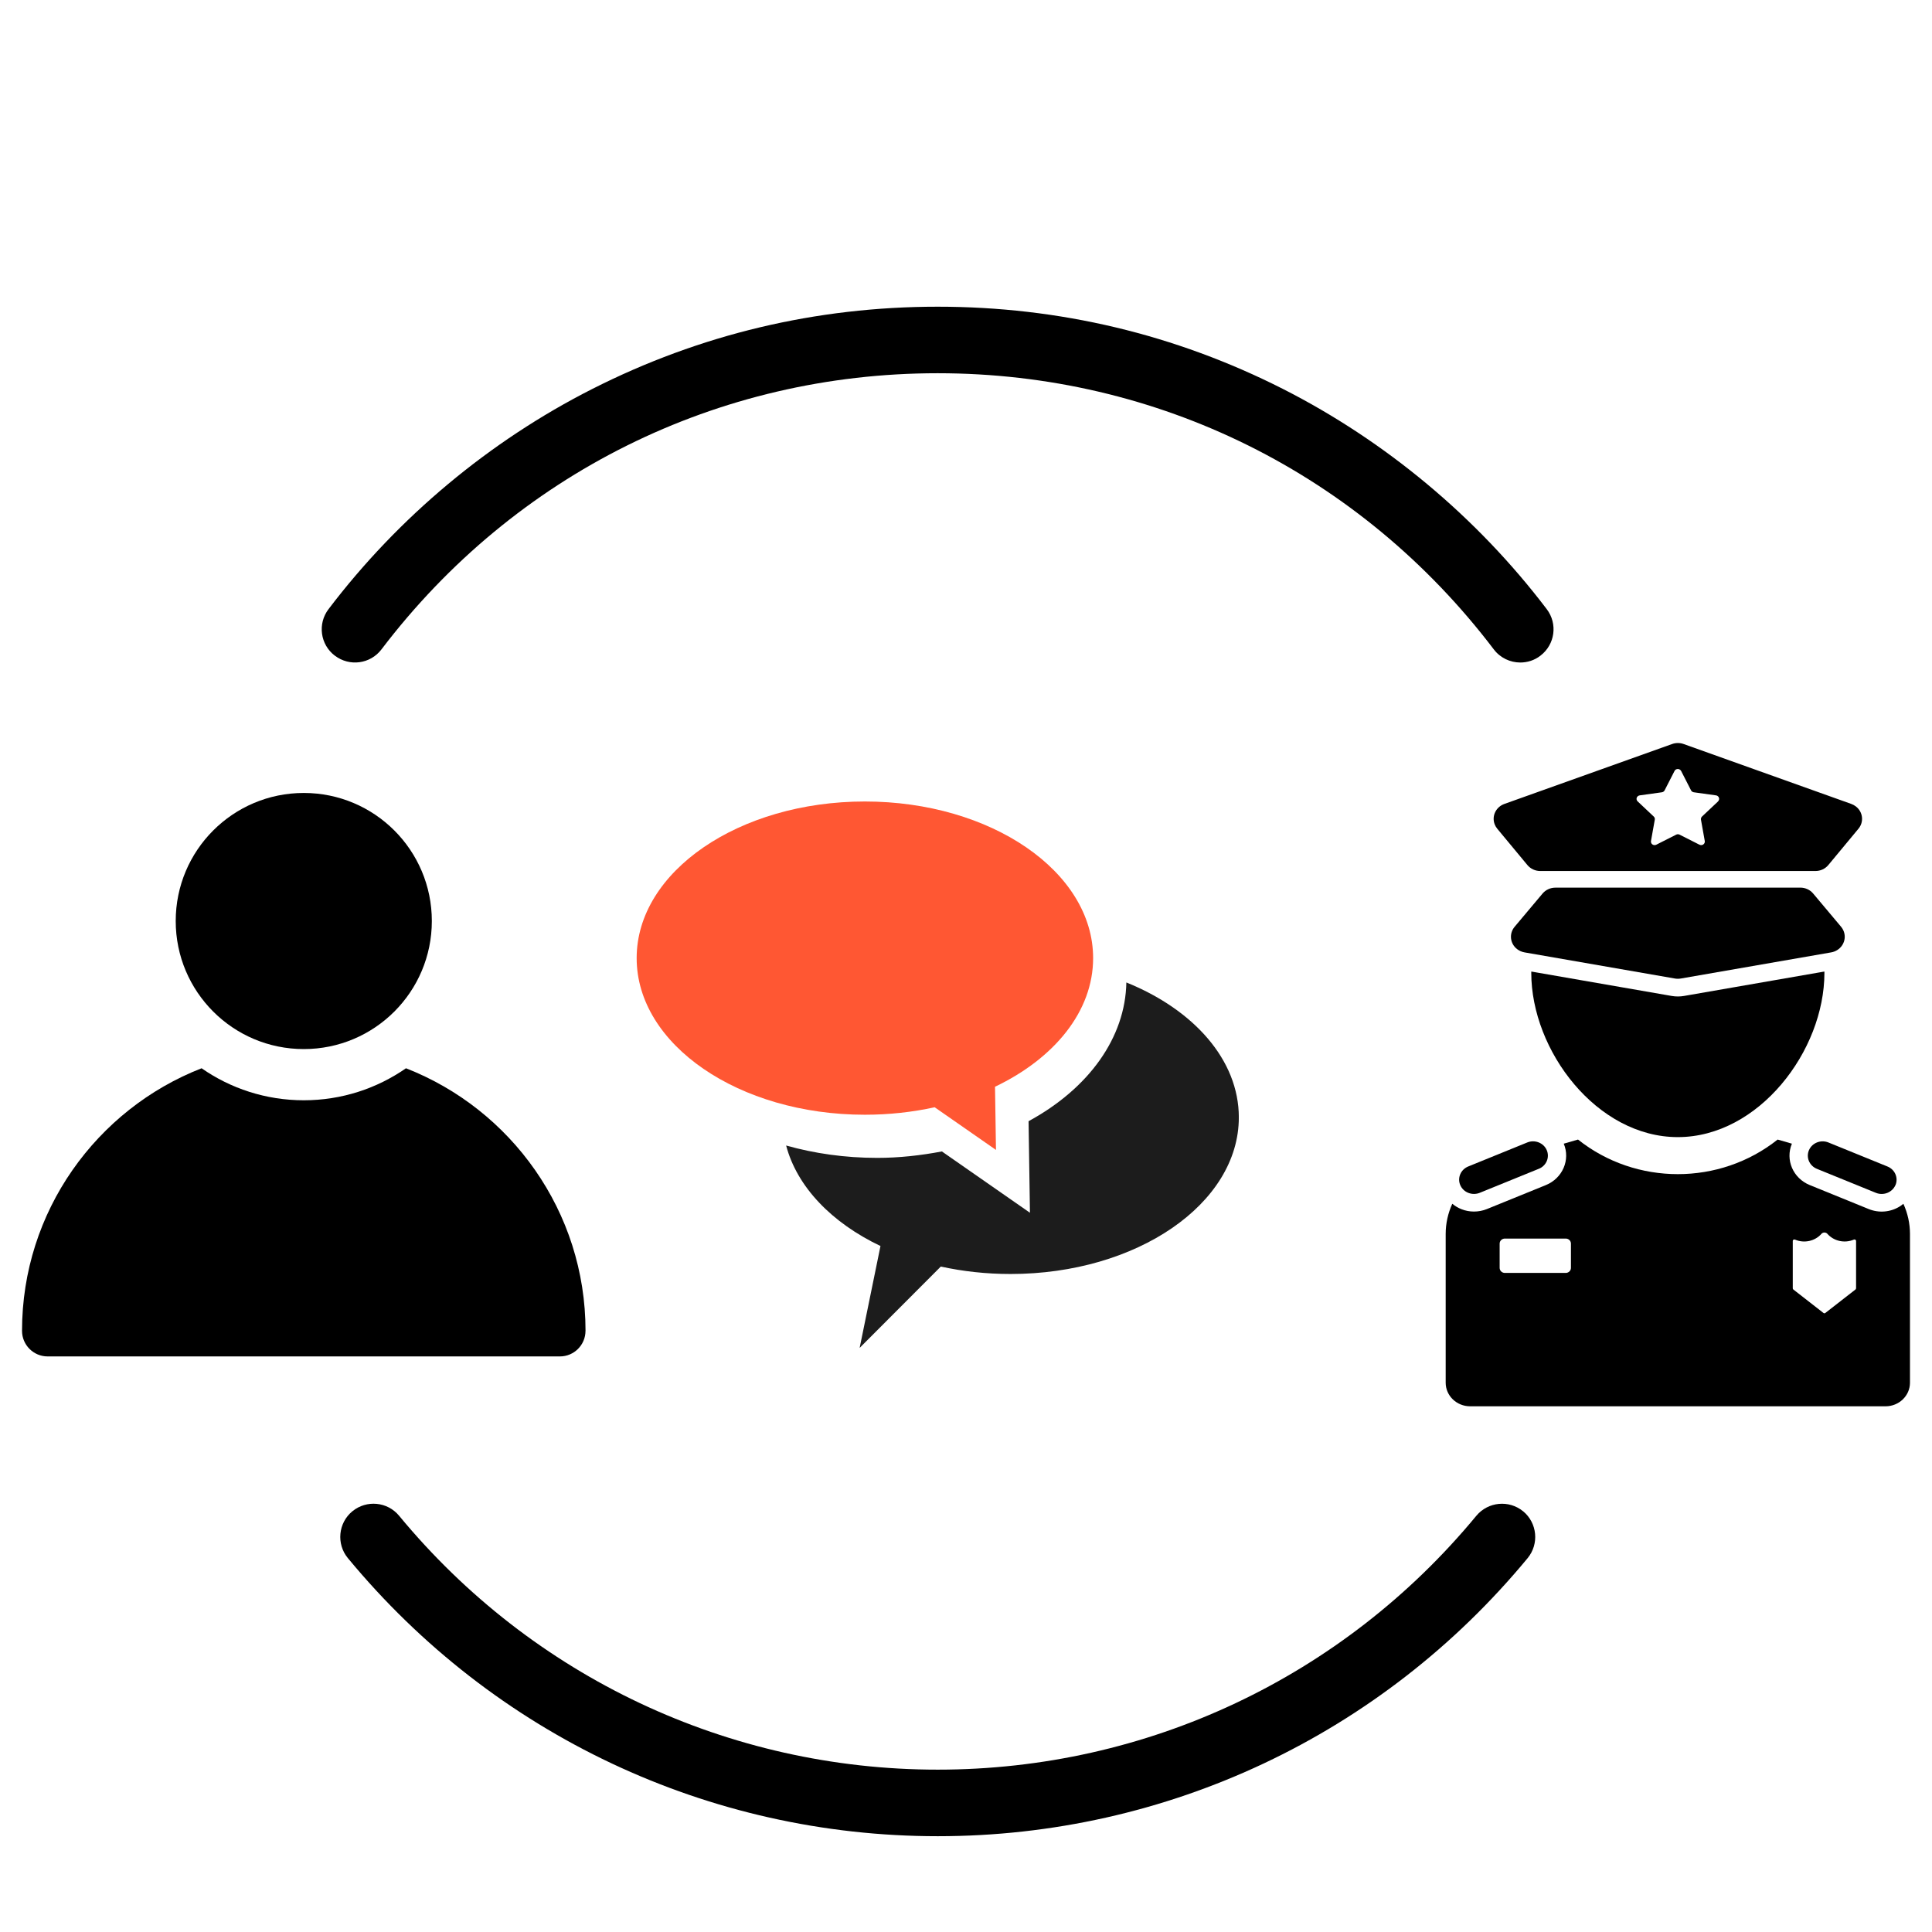
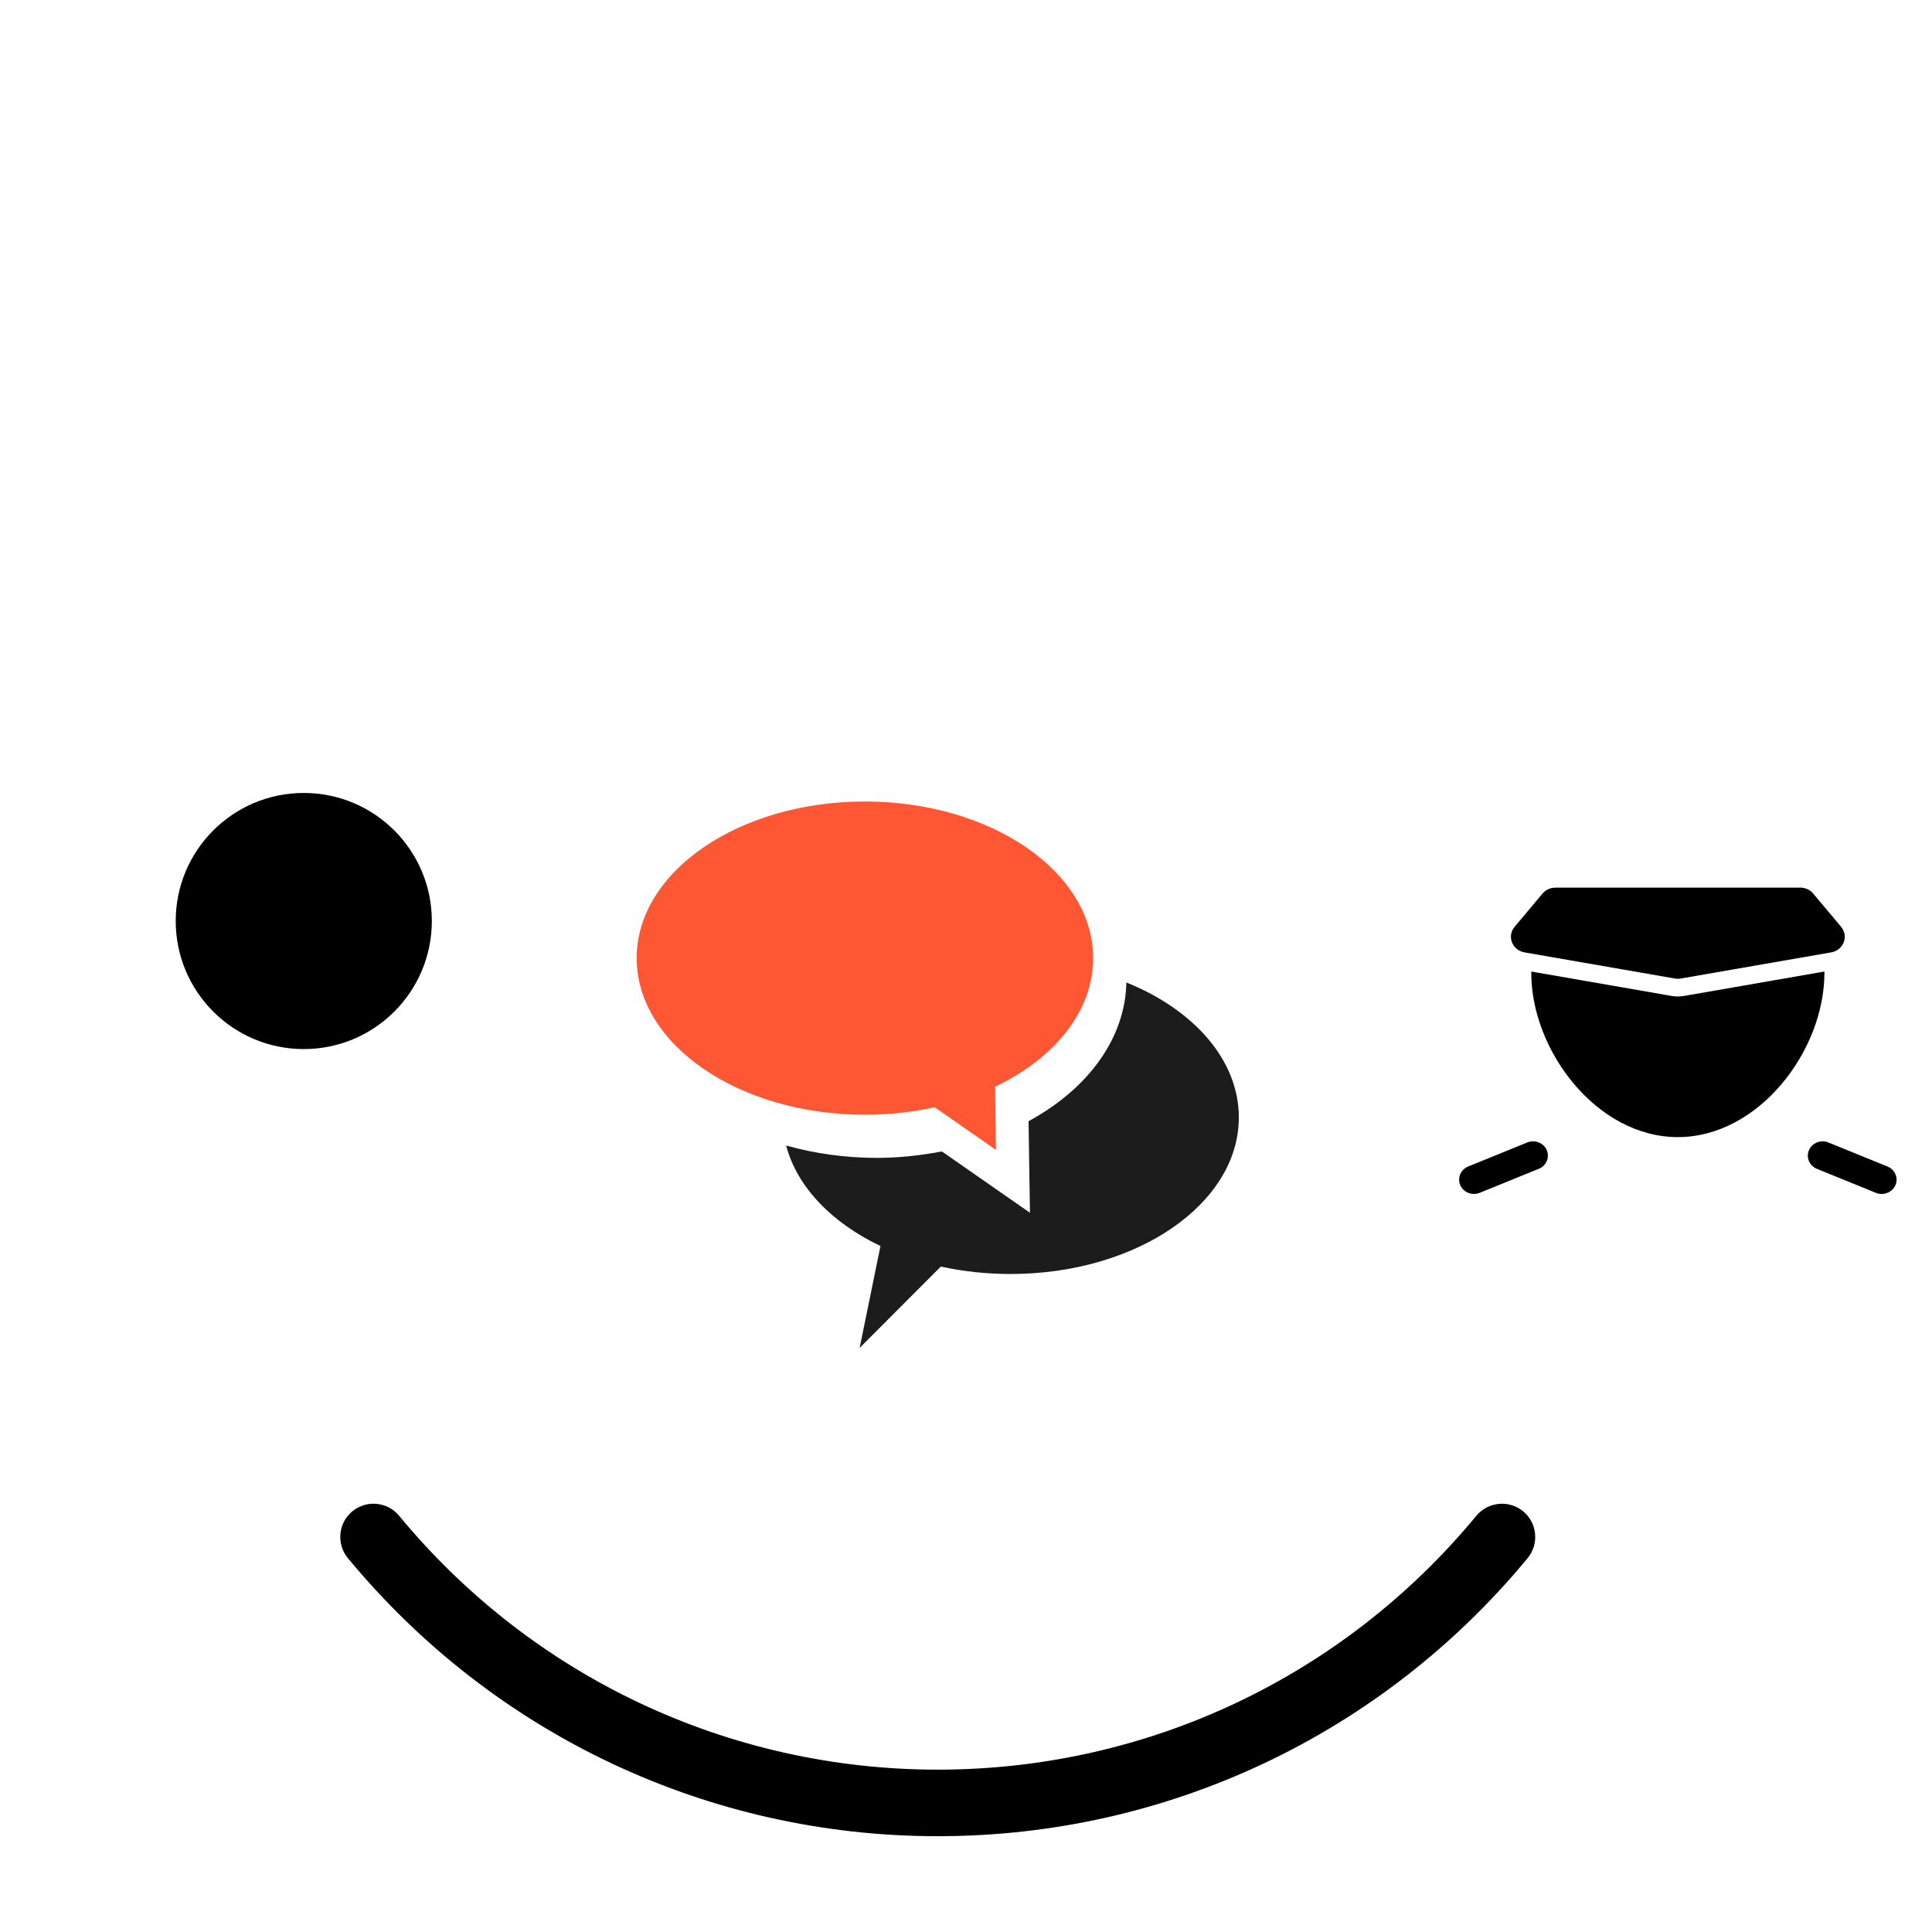
<svg xmlns="http://www.w3.org/2000/svg" id="uuid-8bcf06e5-afb8-4e2d-a627-28e9df95dafd" data-name="Layer 1" viewBox="0 0 600 600">
  <defs>
    <clipPath id="uuid-0722f108-825a-4743-947b-f1a635d47218">
      <rect x="197.72" y="248.92" width="187" height="169.68" fill="none" stroke-width="0" />
    </clipPath>
  </defs>
-   <path d="m104.01,203.63c4.54,3.46,11.02,2.58,14.46-1.96,41.43-54.49,104.39-85.76,172.72-85.76s131.29,31.23,172.72,85.76c2.01,2.66,5.11,4.08,8.23,4.08,2.17,0,4.39-.67,6.25-2.12,4.54-3.46,5.42-9.91,1.96-14.46-21.68-28.55-50.03-52.17-81.88-68.36-33.45-16.96-69.54-25.56-107.28-25.56s-73.83,8.6-107.28,25.56c-31.88,16.16-60.2,39.8-81.88,68.36-3.46,4.54-2.58,11.02,1.96,14.46h.02Z" stroke-width="0" />
  <path d="m473.02,469.35c-4.39-3.61-10.89-2.99-14.53,1.39-41.41,50.13-102.35,78.84-167.27,78.84s-125.9-28.76-167.27-78.84c-3.61-4.39-10.12-5.01-14.53-1.39-4.39,3.61-5.01,10.15-1.39,14.53,45.33,54.88,112.08,86.37,183.2,86.37s137.87-31.49,183.2-86.37c3.61-4.39,2.99-10.89-1.39-14.53h-.01Z" stroke-width="0" />
  <g>
    <path d="m134.11,286.03c0,21.97-17.8,39.77-39.77,39.77s-39.77-17.8-39.77-39.77,17.8-39.77,39.77-39.77,39.77,17.8,39.77,39.77" stroke-width="0" />
-     <path d="m181.84,413.3c0-37.07-23.15-68.81-55.76-81.54-9.01,6.26-19.95,9.94-31.74,9.94s-22.75-3.68-31.74-9.94c-32.61,12.73-55.76,44.47-55.76,81.54,0,4.39,3.56,7.95,7.95,7.95h159.09c4.39,0,7.95-3.56,7.95-7.95h0Z" stroke-width="0" />
  </g>
  <g clip-path="url(#uuid-0722f108-825a-4743-947b-f1a635d47218)">
    <path d="m292.51,357.59c3.39,2.36,27.35,19.04,27.35,19.04,0,0-.36-23.39-.43-28.43,18.8-10.23,30.06-26.01,30.37-43.09,20.91,8.45,34.93,24.05,34.93,41.91,0,26.86-31.74,48.63-70.89,48.63-7.56,0-14.83-.81-21.66-2.31l-25.21,25.26,6.47-31.64c-15.1-7.19-25.9-18.32-29.3-31.21,8.77,2.47,18.29,3.84,28.28,3.84,6.82,0,13.55-.76,20.1-2" fill="#1c1c1c" stroke-width="0" />
    <path d="m268.59,248.91c39.15,0,70.89,21.78,70.89,48.64,0,16.55-12.06,31.16-30.47,39.95l.3,19.62-19.04-13.25c-6.84,1.5-14.11,2.32-21.68,2.32-39.14,0-70.87-21.78-70.87-48.64s31.73-48.64,70.87-48.64" fill="#ff5733" stroke-width="0" />
  </g>
  <g>
-     <path d="m522.99,309.3c-1.27.22-2.57.22-3.84,0l-43.59-7.58c0,.13-.01.26-.01.4,0,24.23,20.39,51.02,45.51,51.02s45.53-26.78,45.53-51.02c0-.13,0-.26-.01-.4l-43.59,7.58Z" stroke-width="0" />
+     <path d="m522.99,309.3c-1.27.22-2.57.22-3.84,0l-43.59-7.58c0,.13-.01.26-.01.4,0,24.23,20.39,51.02,45.51,51.02s45.53-26.78,45.53-51.02c0-.13,0-.26-.01-.4Z" stroke-width="0" />
    <path d="m559.12,275.67h-76.09c-1.54,0-3,.67-3.98,1.83l-8.67,10.32c-1.78,2.12-1.44,5.22.76,6.93.67.52,1.46.87,2.31,1.02l46.71,8.12c.6.1,1.22.1,1.82,0l46.71-8.12c2.78-.48,4.63-3.05,4.13-5.73-.15-.82-.52-1.58-1.06-2.23l-8.67-10.32c-.97-1.16-2.43-1.83-3.98-1.83Z" stroke-width="0" />
-     <path d="m574.94,249.67l-52.08-18.61c-1.15-.41-2.41-.41-3.56,0l-52.1,18.61c-2.65.95-4,3.79-3.01,6.34.19.49.46.95.8,1.36l9.36,11.28c.97,1.17,2.44,1.85,3.99,1.85h85.47c1.55,0,3.02-.68,3.99-1.85l9.36-11.28c1.76-2.12,1.41-5.22-.8-6.92-.43-.33-.91-.59-1.42-.78Zm-41.37-.79l-4.98,4.69c-.27.25-.39.62-.34.98l1.18,6.62c.11.6-.31,1.16-.92,1.27-.25.04-.5,0-.73-.11l-6.17-3.12c-.33-.17-.73-.17-1.06,0l-6.17,3.12c-.56.28-1.24.08-1.54-.46-.12-.21-.16-.46-.11-.7l1.18-6.62c.06-.36-.06-.73-.34-.98l-4.98-4.69c-.45-.42-.46-1.12-.02-1.55.17-.17.4-.28.65-.32l6.89-.96c.37-.05.69-.28.85-.6l3.08-6.02c.28-.55.97-.77,1.54-.49.22.11.4.28.51.49l3.08,6.02c.17.32.49.55.86.6l6.89.96c.62.09,1.05.64.96,1.24-.04.24-.15.46-.33.63h0Z" stroke-width="0" />
    <path d="m477.89,362.98l-18.34,7.46c-1.13.45-2.4.46-3.53.02-2.36-.92-3.49-3.51-2.53-5.78.46-1.09,1.35-1.96,2.48-2.42l18.34-7.46c2.35-.95,5.05.11,6.04,2.37.98,2.26-.11,4.86-2.45,5.81Z" stroke-width="0" />
-     <path d="m591.11,373.85c-.35.29-.72.56-1.11.81-2.86,1.8-6.46,2.11-9.61.84l-18.36-7.47c-5.18-2.11-7.64-7.82-5.54-12.85l-4.43-1.28c-17.99,14.32-44,14.32-61.99,0l-4.43,1.28c2.1,5.02-.37,10.74-5.54,12.85l-18.34,7.46c-1.27.51-2.63.77-4,.77-1.32,0-2.63-.24-3.86-.72-1.05-.41-2.02-.99-2.88-1.7-1.35,2.96-2.05,6.15-2.05,9.38v46.2c0,4.04,3.4,7.31,7.59,7.32h129.01c4.19,0,7.59-3.28,7.59-7.32v-46.2c0-3.23-.7-6.42-2.05-9.38Zm-103.24,19.91c0,.86-.73,1.56-1.62,1.56h-18.9c-.9,0-1.62-.7-1.62-1.56v-7.55c0-.86.73-1.56,1.62-1.56h18.9c.9,0,1.62.7,1.62,1.56v7.55Zm88.54,6.33c0,.14-.06.27-.17.37l-9.36,7.29c-.17.14-.42.14-.59,0l-9.36-7.29c-.11-.09-.17-.22-.17-.37v-14.7c0-.26.22-.46.49-.46.07,0,.14.02.2.04,2.88,1.24,6.26.48,8.28-1.86.48-.45,1.24-.45,1.72,0,2.02,2.34,5.4,3.09,8.28,1.86.24-.11.52,0,.64.22.03.06.05.13.05.2v14.7Z" stroke-width="0" />
    <path d="m588.63,368.08c-1,2.26-3.7,3.31-6.04,2.37l-18.34-7.46c-2.34-.96-3.44-3.56-2.45-5.82.99-2.26,3.69-3.32,6.04-2.36l18.34,7.46c2.34.95,3.44,3.56,2.46,5.82Z" stroke-width="0" />
  </g>
</svg>